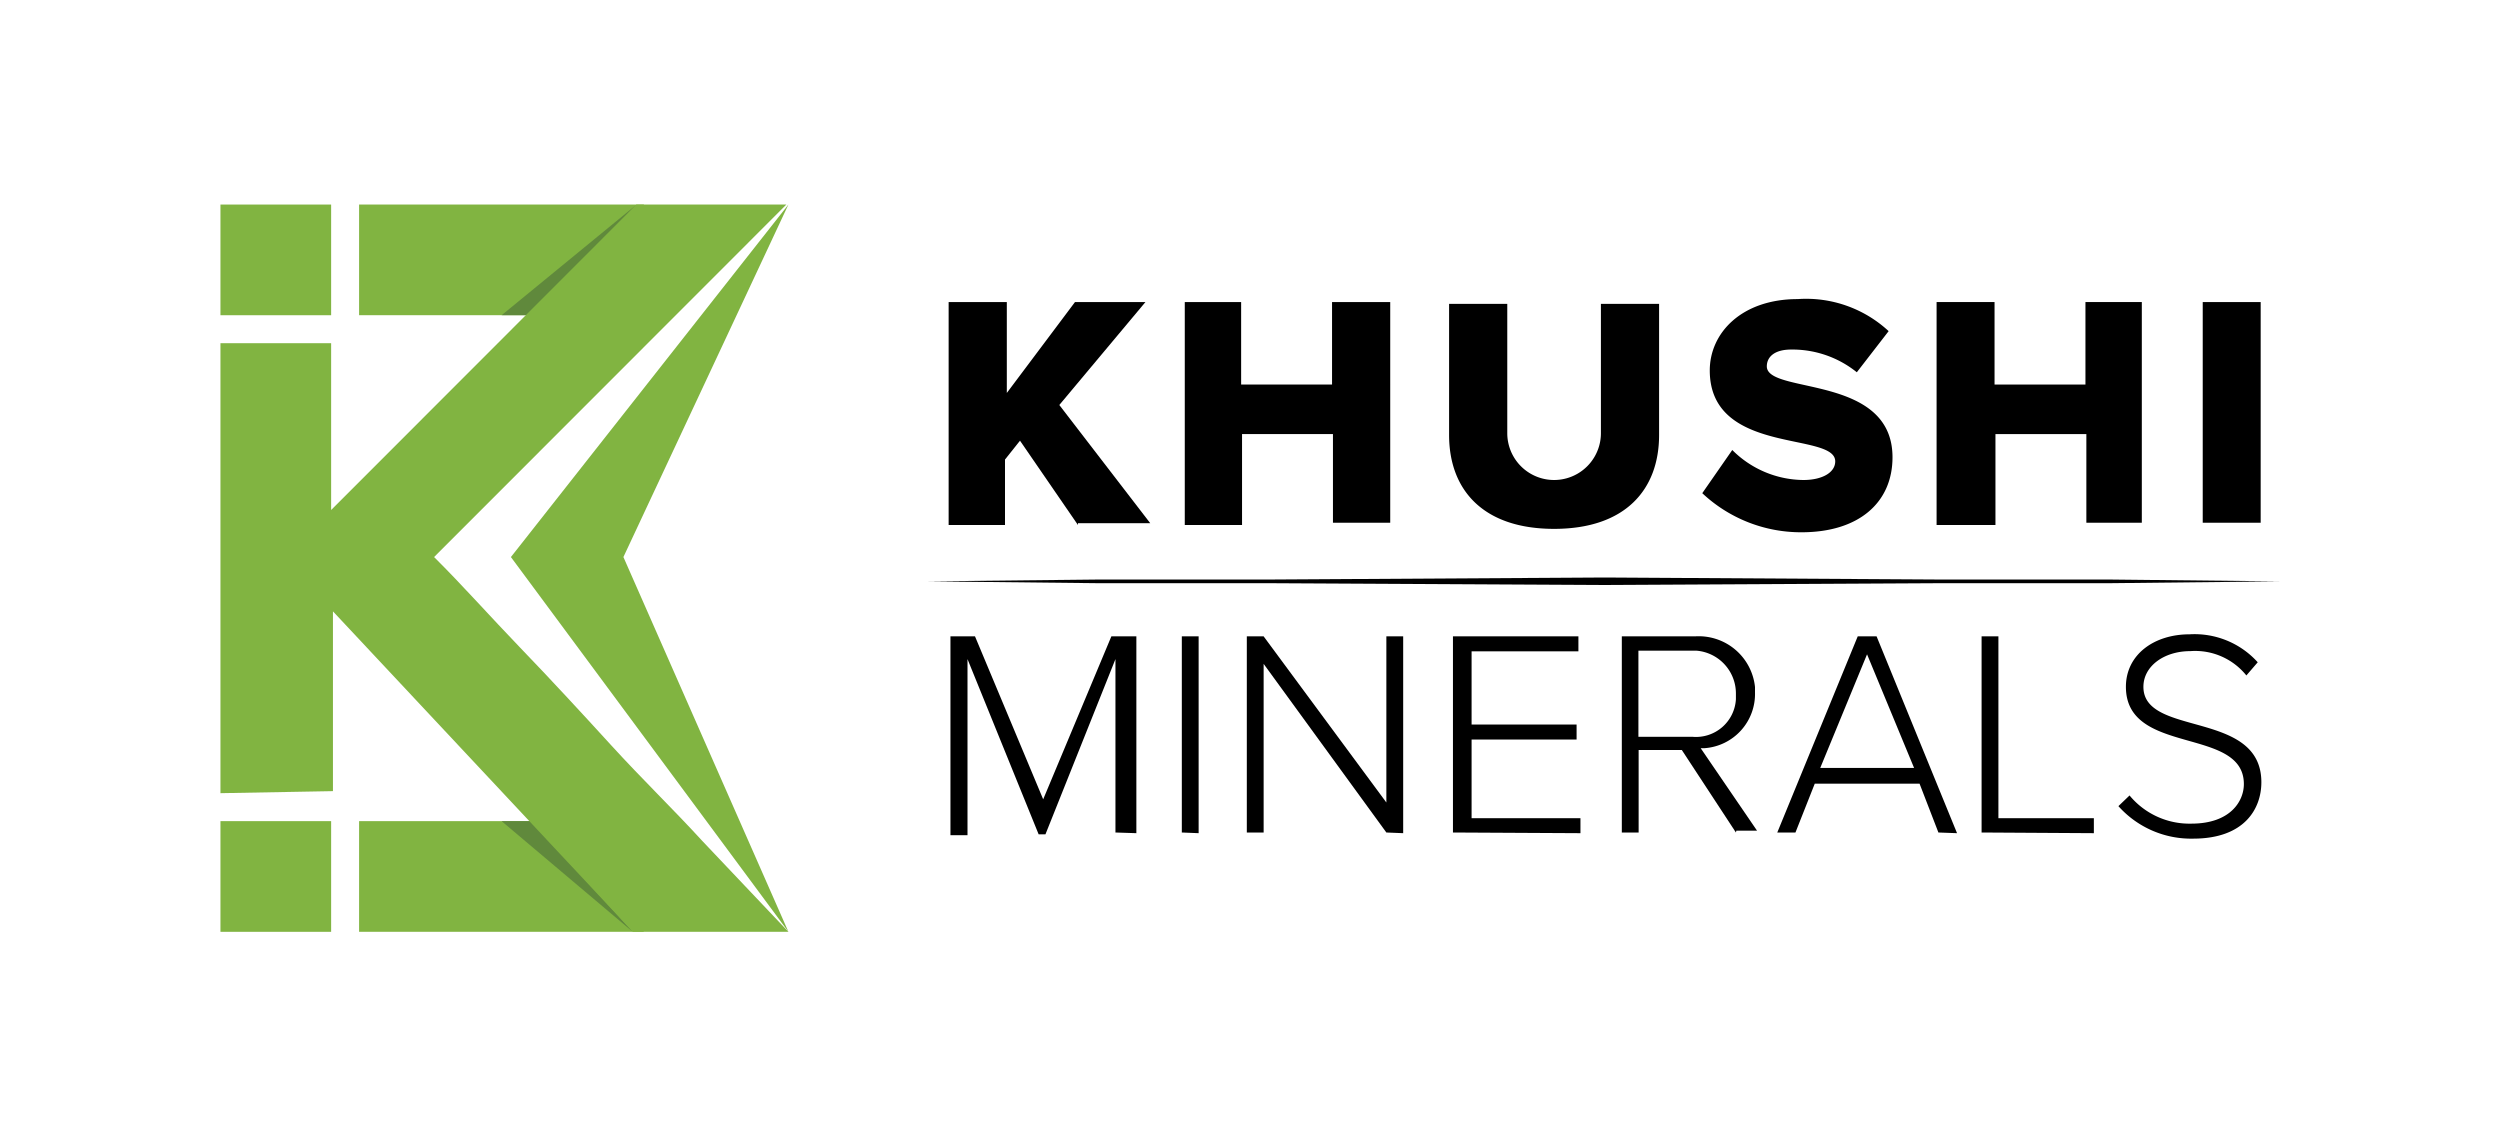
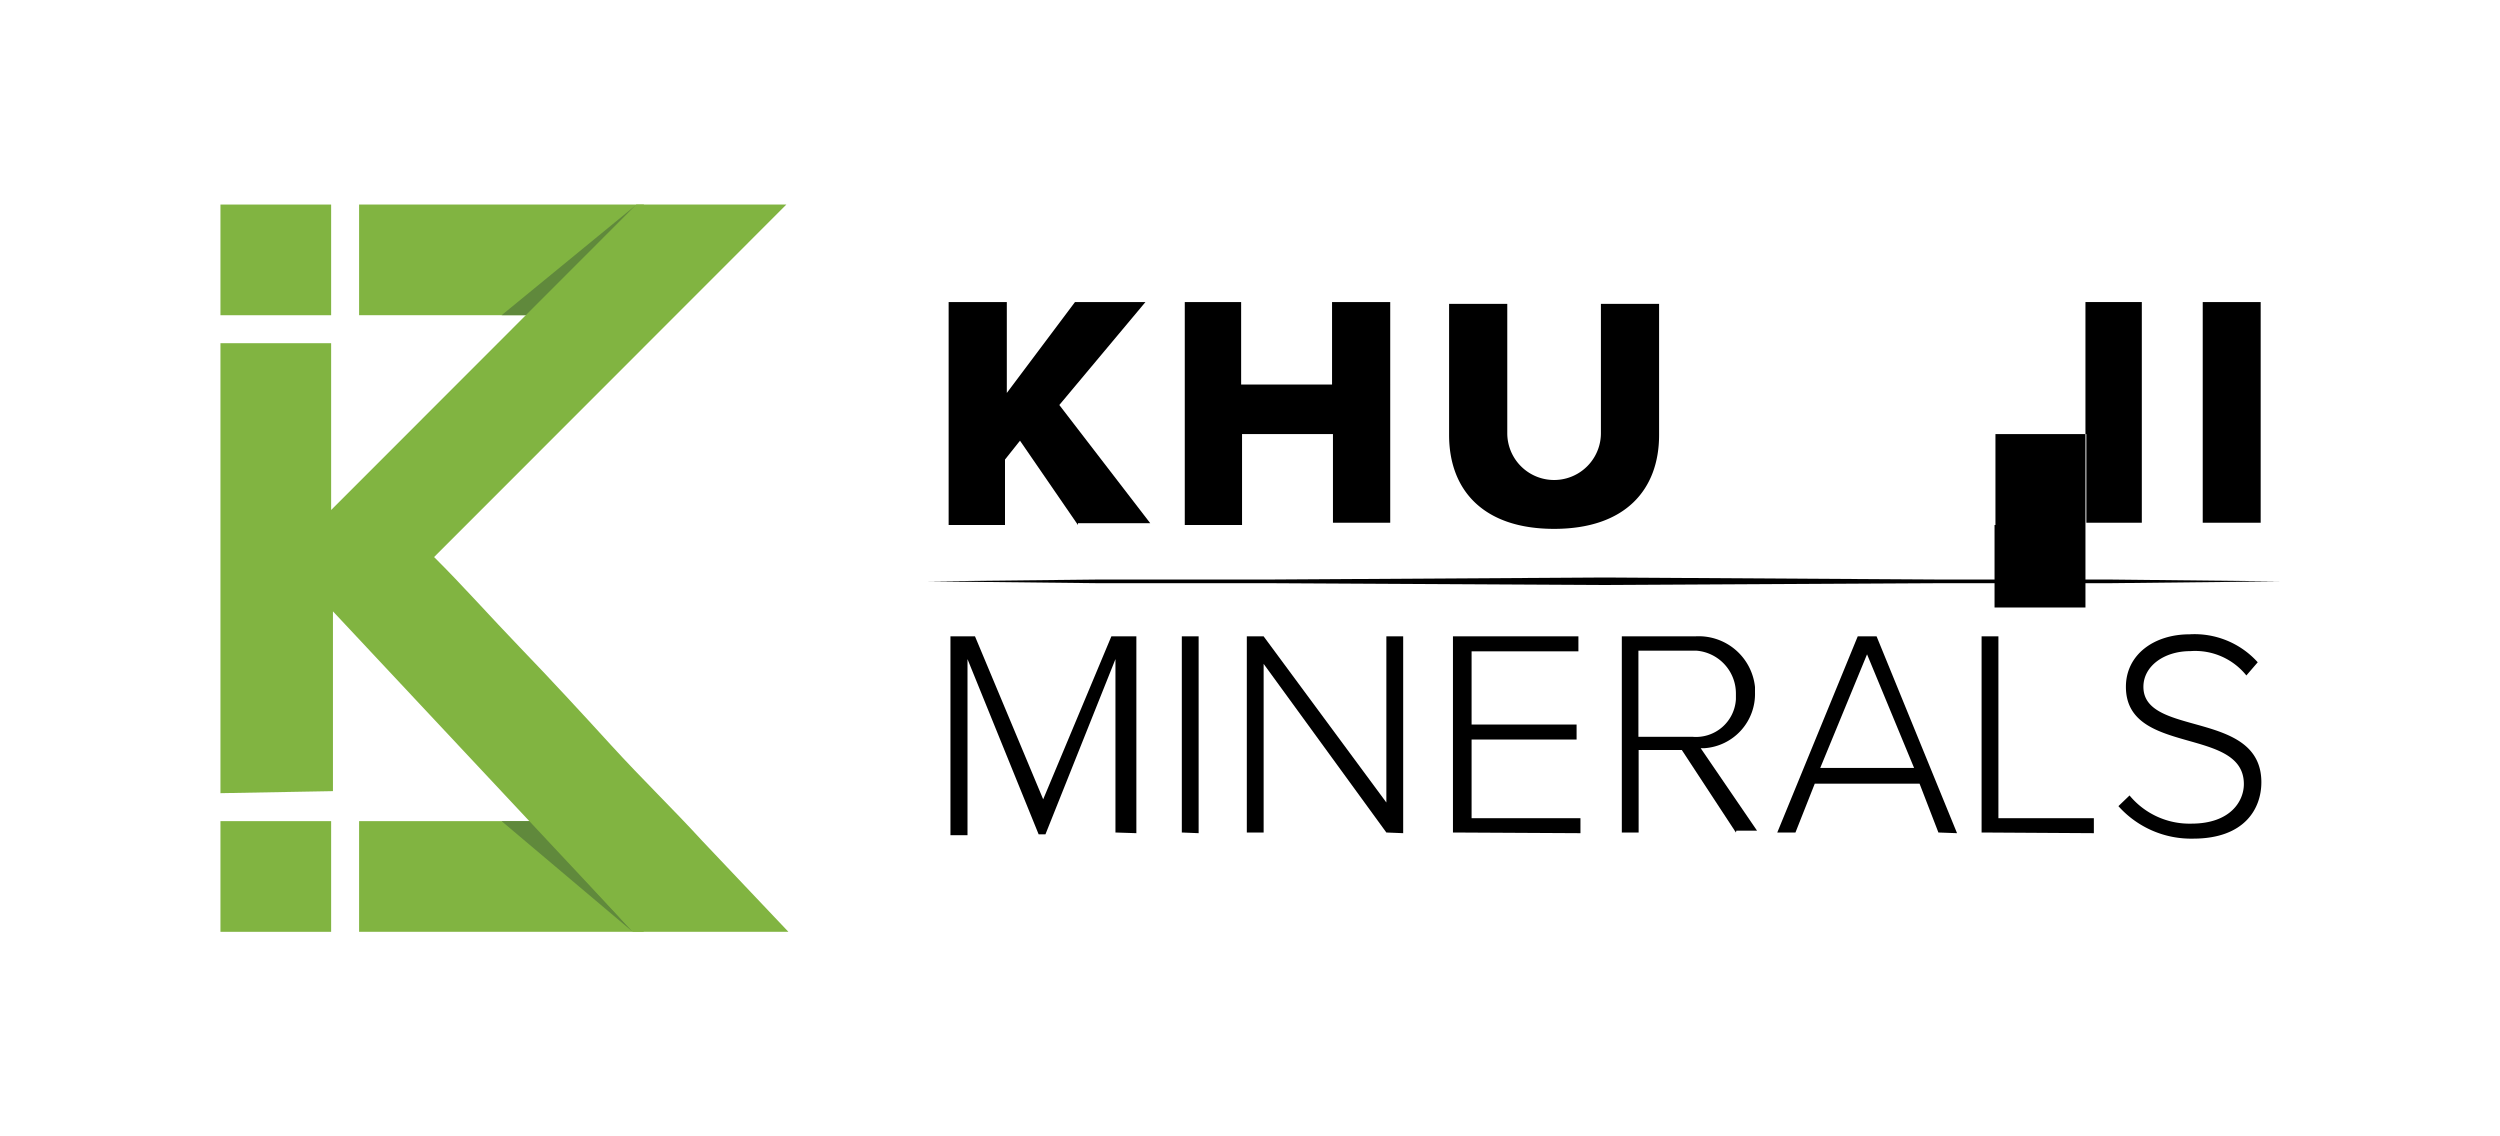
<svg xmlns="http://www.w3.org/2000/svg" id="Layer_1" data-name="Layer 1" viewBox="0 0 110 50">
  <defs>
    <style>.cls-1{fill:#81b441;}.cls-2{fill:#60893c;}</style>
  </defs>
  <g id="Khushi_Minerals_Logo_Icon" data-name="Khushi Minerals Logo Icon">
    <polygon class="cls-1" points="15.8 41 28.34 41 23.56 36.13 15.8 36.13 15.8 41" />
    <polygon class="cls-1" points="15.8 9 28.34 9 23.56 13.87 15.8 13.87 15.8 9" />
    <polygon class="cls-2" points="22.07 13.87 28.01 9 23.39 13.87 22.07 13.87" />
    <polygon class="cls-2" points="22.07 36.13 27.84 41 23.39 36.13 22.07 36.13" />
-     <path class="cls-1" d="M34.69,41,27.43,24.51,34.69,9,22.48,24.51Z" />
    <path class="cls-1" d="M9.7,34.9V15.1h4.87v7.34L28,9h6.6L19.1,24.51c1.24,1.23,2.48,2.63,3.8,4s2.64,2.8,4,4.29,2.72,2.8,4,4.2l3.79,4H27.85L14.65,26.9v7.91Z" />
    <rect class="cls-1" x="9.7" y="9" width="4.87" height="4.87" />
    <rect class="cls-1" x="9.7" y="36.13" width="4.87" height="4.87" />
  </g>
  <g id="Khushi">
    <path d="M47.43,23.1l-2.55-3.71-.66.83V23.1H41.74V13.29H44.3v4l3-4H50.4l-3.79,4.53,4,5.2H47.43Z" />
    <path d="M58.65,23.1v-4h-4v4H52.13V13.29h2.48v3.63h4V13.29h2.56V23H58.65Z" />
    <path d="M63.76,19.14V13.37h2.56v5.69a2.06,2.06,0,1,0,4.12,0V13.37H73v5.77c0,2.4-1.48,4.13-4.62,4.13S63.76,21.54,63.76,19.14Z" />
-     <path d="M74.9,21.7l1.32-1.9a4.47,4.47,0,0,0,3.13,1.32c.83,0,1.4-.33,1.4-.82,0-1.32-5.52-.25-5.52-4,0-1.65,1.4-3.14,3.87-3.14a5.34,5.34,0,0,1,4,1.41l-1.4,1.81a4.52,4.52,0,0,0-2.89-1c-.74,0-1.07.33-1.07.74,0,1.24,5.53.33,5.53,4,0,2-1.49,3.3-4,3.3A6.34,6.34,0,0,1,74.9,21.7Z" />
-     <path d="M91.8,23.1v-4h-4v4H85.21V13.29h2.55v3.63h4V13.29h2.48V23H91.8Z" />
+     <path d="M91.8,23.1v-4h-4v4H85.21h2.55v3.63h4V13.29h2.48V23H91.8Z" />
    <path d="M96.92,23.1V13.29h2.55V23H96.92Z" />
  </g>
  <g id="Minerals">
    <path d="M49.08,36.63V29L46,36.71H45.7L42.57,29v7.75h-.75V28H42.9l3,7.17,3-7.17H50v8.66Z" />
    <path d="M52,36.63V28h.74v8.66Z" />
    <path d="M61,36.63,55.6,29.21v7.42h-.74V28h.74L61,35.31V28h.74v8.66Z" />
    <path d="M63.93,36.63V28h5.52v.66h-4.7v3.22h4.62v.66H64.75V36h4.79v.66Z" />
    <path d="M76.38,36.63,74,33h-1.9v3.63h-.74V28h3.22a2.49,2.49,0,0,1,2.64,2.23v.24A2.39,2.39,0,0,1,75,32.92h-.17l2.48,3.63h-.91Zm0-6.1a1.89,1.89,0,0,0-1.73-1.9H72.09v3.79h2.39a1.76,1.76,0,0,0,1.9-1.65v-.24Z" />
    <path d="M85.29,36.63l-.83-2.15H79.85L79,36.63H78.2L81.74,28h.83l3.54,8.66Zm-3.14-7.84-2.06,5h4.13Z" />
    <path d="M87.19,36.63V28h.74v8h4.2v.66Z" />
    <path d="M93.21,35.47,93.7,35a3.42,3.42,0,0,0,2.72,1.24c1.73,0,2.31-1,2.31-1.74,0-2.55-5.19-1.23-5.19-4.28,0-1.41,1.23-2.31,2.8-2.31a3.74,3.74,0,0,1,3,1.23l-.5.58a2.89,2.89,0,0,0-2.47-1.07c-1.15,0-2.06.66-2.06,1.57,0,2.22,5.19,1,5.19,4.2,0,1.16-.74,2.48-3,2.48A4.29,4.29,0,0,1,93.21,35.47Z" />
  </g>
  <g id="Separator_Line" data-name="Separator Line">
    <polygon points="40.84 25.58 48.26 25.5 55.76 25.5 70.61 25.41 85.45 25.5 92.88 25.5 100.3 25.58 92.88 25.66 85.45 25.66 70.61 25.74 55.76 25.66 48.26 25.66 40.84 25.58" />
  </g>
</svg>